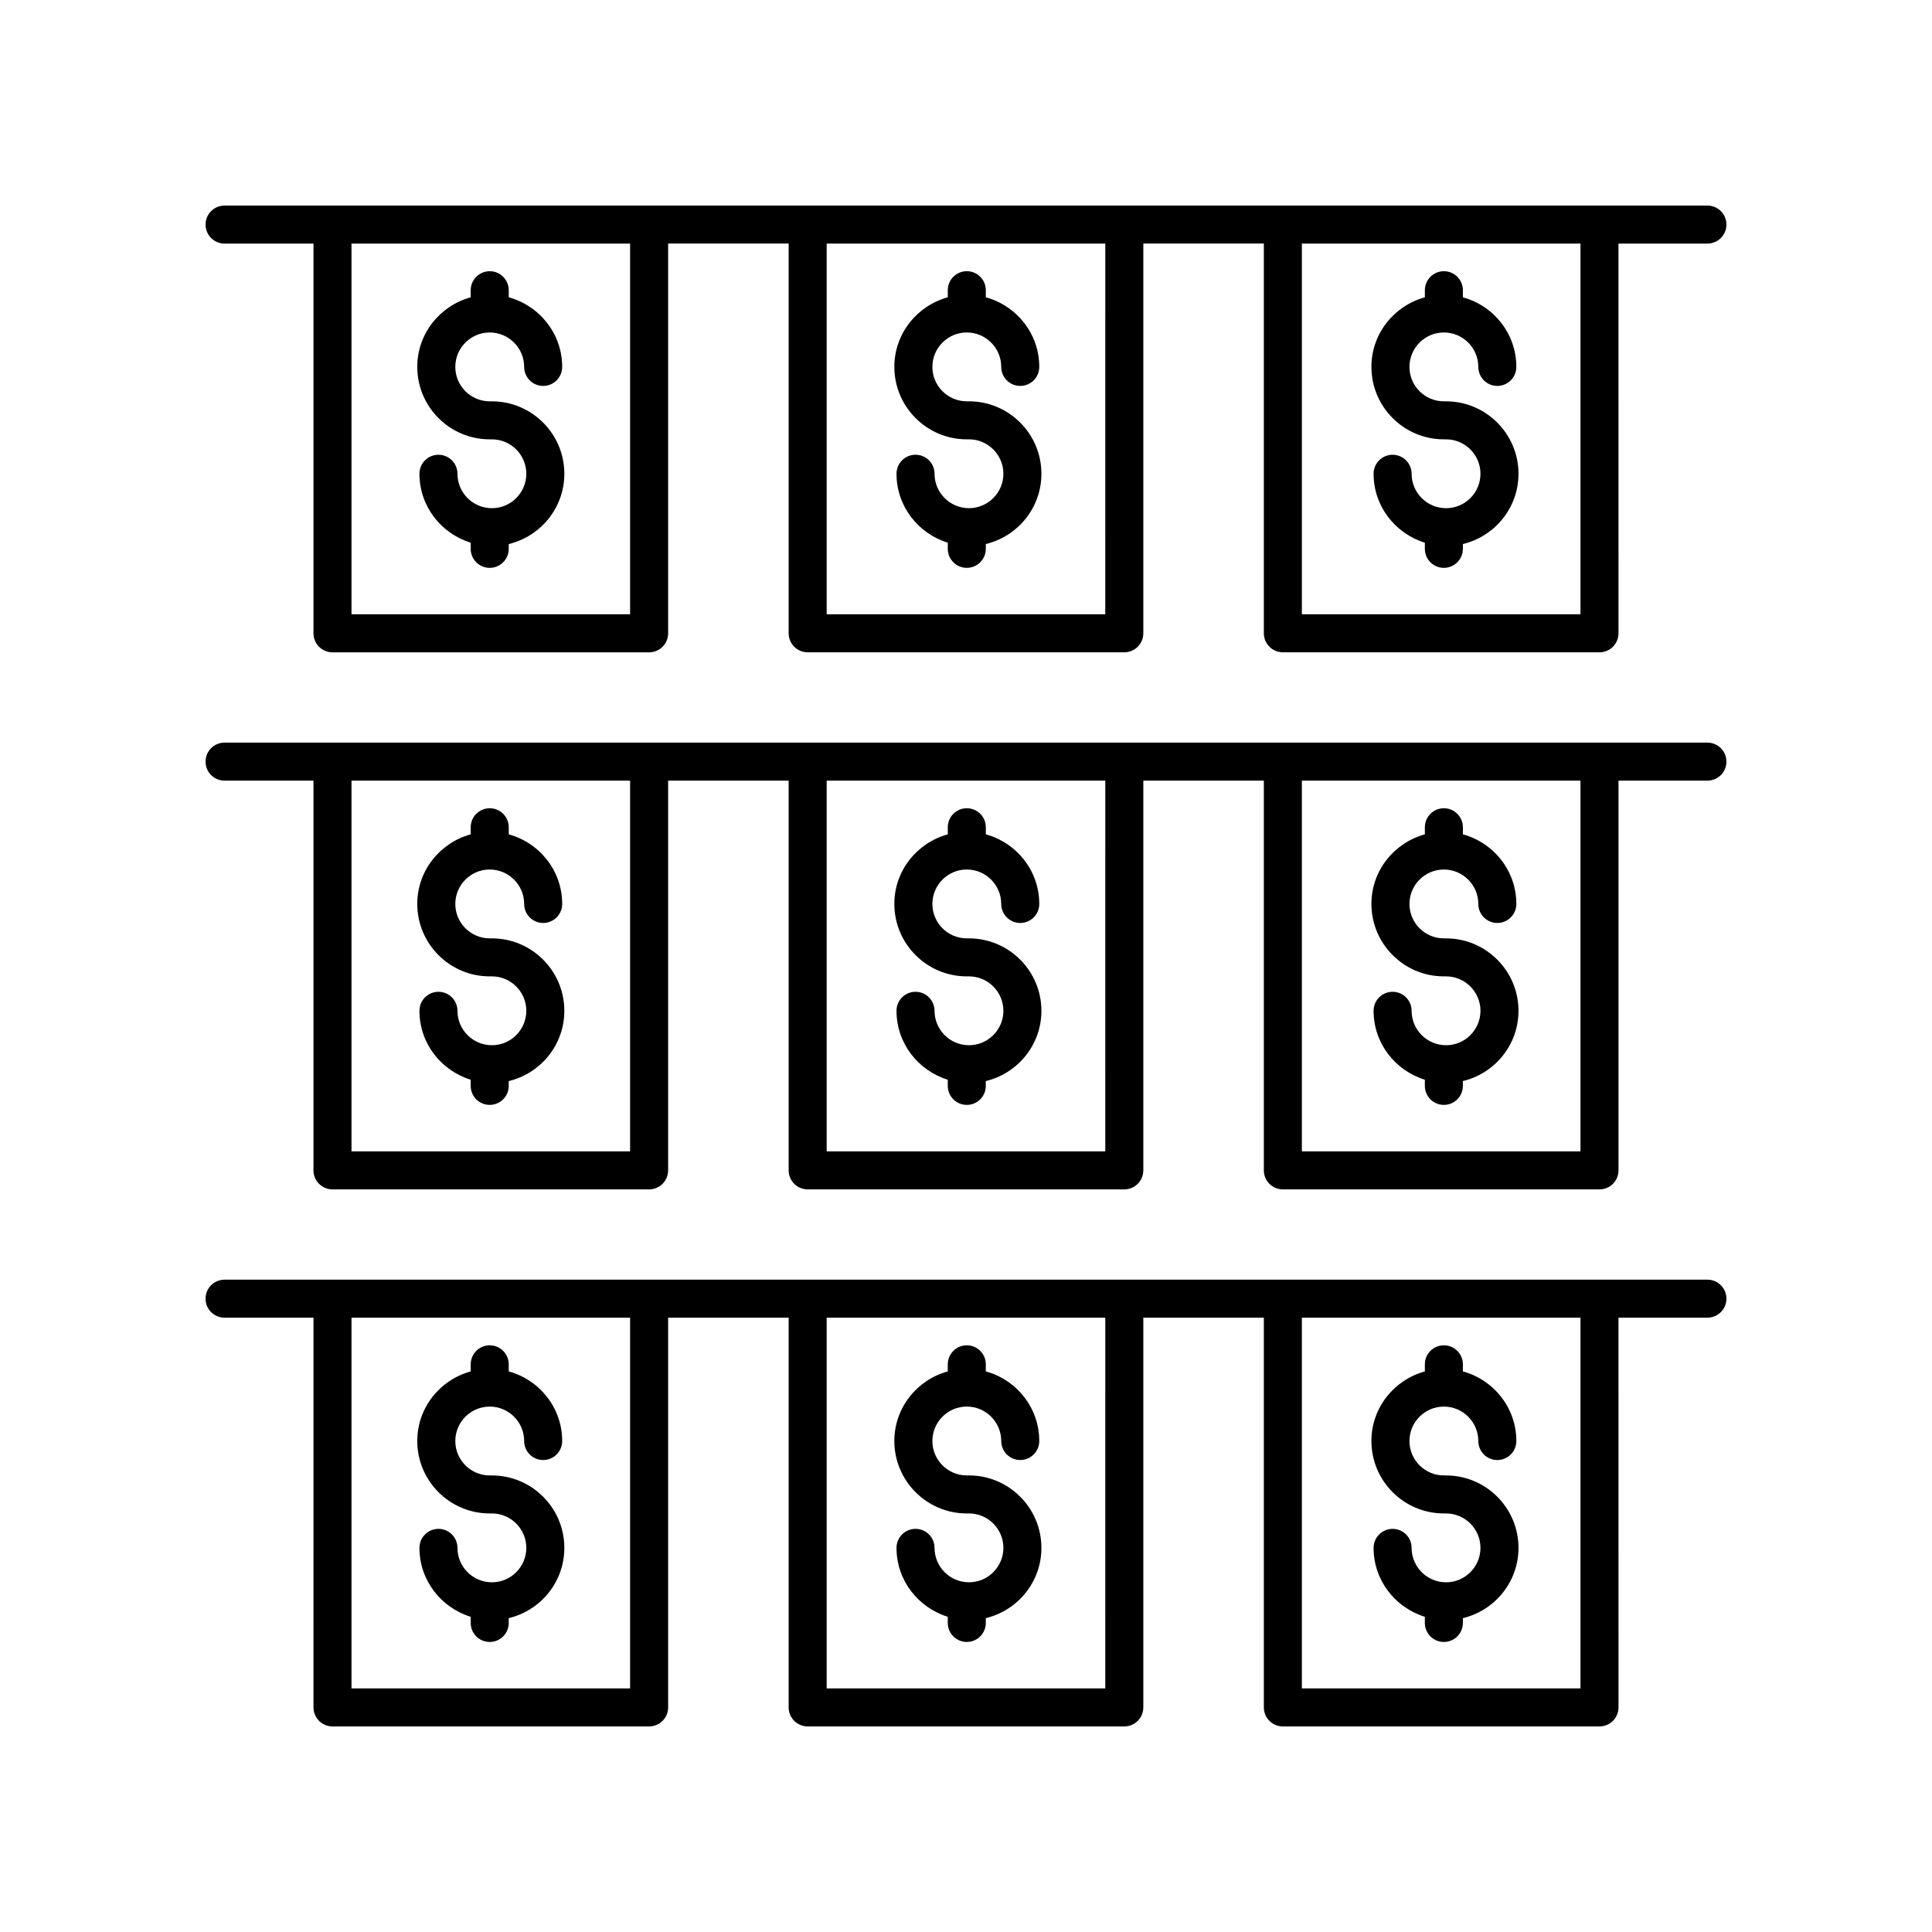
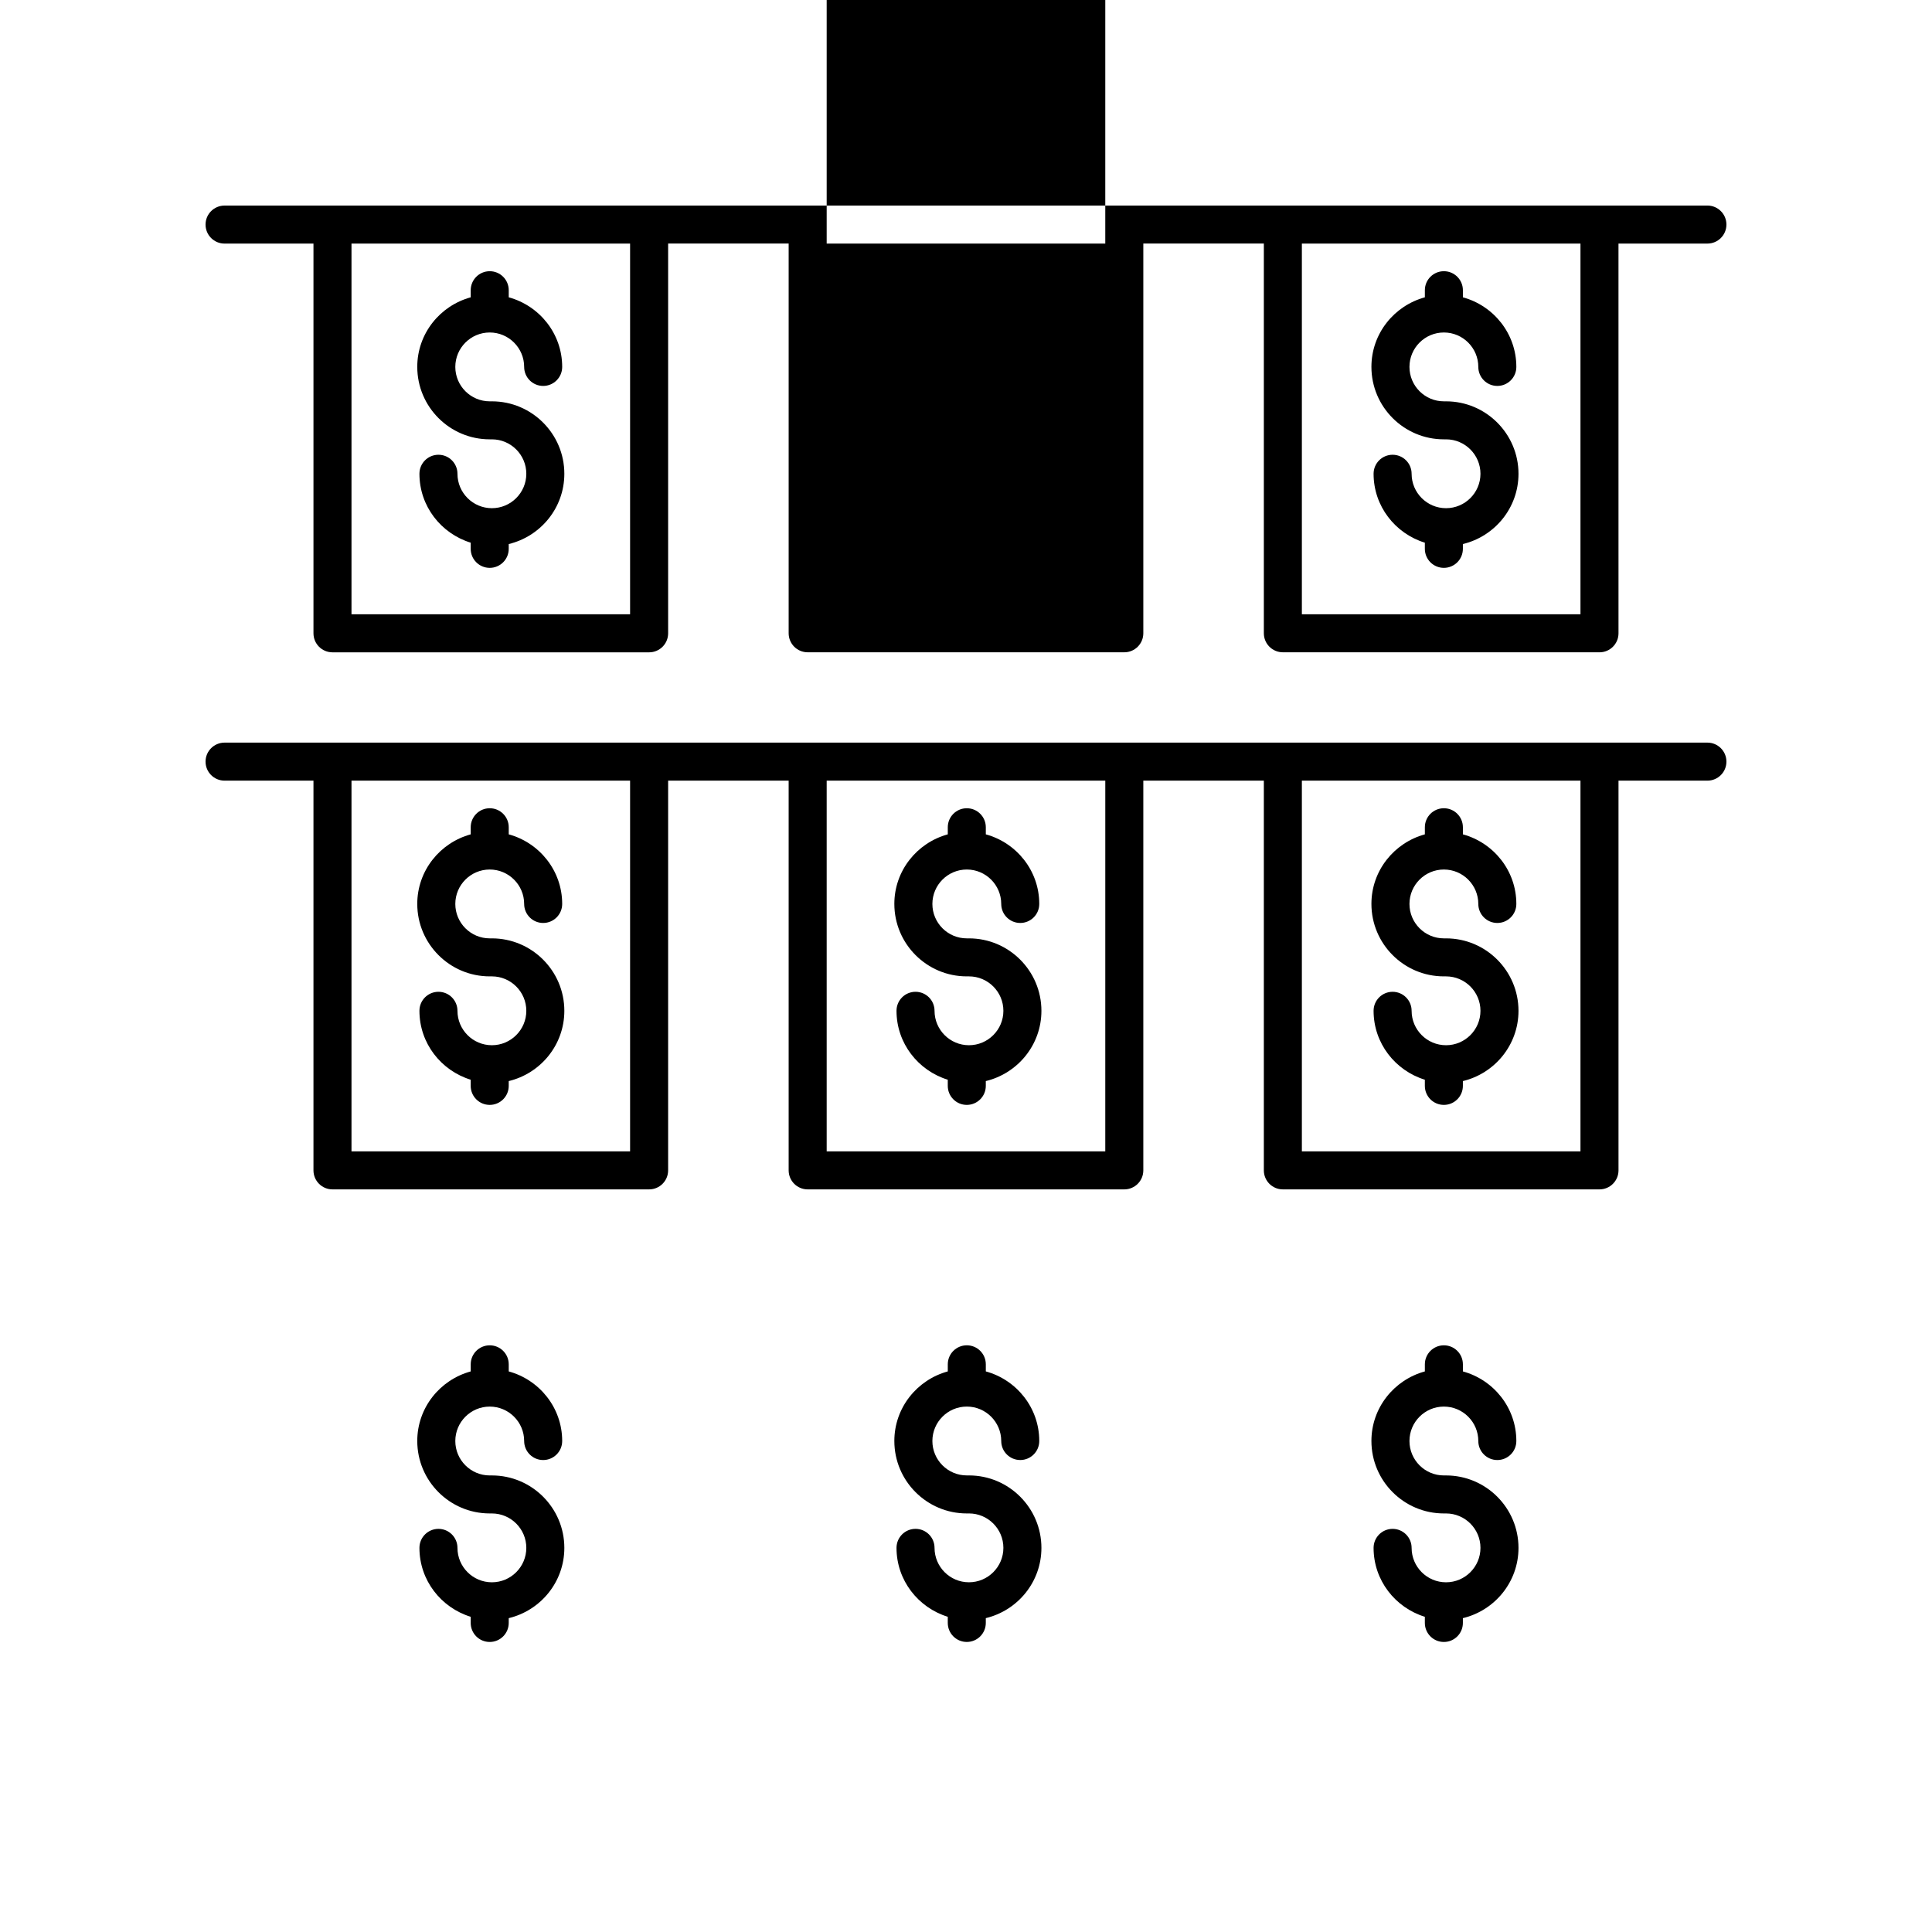
<svg xmlns="http://www.w3.org/2000/svg" fill="#000000" width="800px" height="800px" version="1.1" viewBox="144 144 512 512">
  <g>
    <path d="m254.58 241.23c0 10.586 8.613 19.199 19.199 19.199h0.574c5.031 0 9.125 4.094 9.125 9.125s-4.094 9.121-9.125 9.121-9.121-4.09-9.121-9.121c0-2.781-2.254-5.039-5.039-5.039-2.781 0-5.039 2.254-5.039 5.039 0 8.621 5.75 15.844 13.586 18.262v1.633c0 2.781 2.254 5.039 5.039 5.039 2.781 0 5.039-2.254 5.039-5.039v-1.273c8.434-2.023 14.738-9.578 14.738-18.621 0-10.586-8.613-19.199-19.199-19.199h-0.574c-5.031 0-9.121-4.09-9.121-9.121s4.09-9.125 9.121-9.125 9.125 4.094 9.125 9.125c0 2.781 2.254 5.039 5.039 5.039 2.781 0 5.039-2.254 5.039-5.039 0-8.832-6.027-16.215-14.164-18.445v-1.879c0-2.781-2.254-5.039-5.039-5.039-2.781 0-5.039 2.254-5.039 5.039v1.879c-8.137 2.227-14.164 9.605-14.164 18.441z" />
    <path d="m381.01 241.23c0 10.586 8.613 19.199 19.199 19.199l0.574-0.004c5.031 0 9.125 4.094 9.125 9.125s-4.094 9.121-9.125 9.121-9.121-4.09-9.121-9.121c0-2.781-2.254-5.039-5.039-5.039-2.781 0-5.039 2.254-5.039 5.039 0 8.621 5.75 15.844 13.586 18.262v1.633c0 2.781 2.254 5.039 5.039 5.039 2.781 0 5.039-2.254 5.039-5.039v-1.273c8.434-2.023 14.738-9.578 14.738-18.621 0-10.586-8.613-19.199-19.199-19.199h-0.574c-5.031 0-9.121-4.09-9.121-9.121s4.09-9.125 9.121-9.125 9.125 4.094 9.125 9.125c0 2.781 2.254 5.039 5.039 5.039 2.781 0 5.039-2.254 5.039-5.039 0-8.832-6.027-16.215-14.164-18.445v-1.879c0-2.781-2.254-5.039-5.039-5.039-2.781 0-5.039 2.254-5.039 5.039v1.879c-8.137 2.231-14.164 9.609-14.164 18.445z" />
    <path d="m507.44 241.23c0 10.586 8.613 19.199 19.199 19.199h0.574c5.031 0 9.125 4.094 9.125 9.125s-4.094 9.121-9.125 9.121-9.121-4.09-9.121-9.121c0-2.781-2.254-5.039-5.039-5.039-2.781 0-5.039 2.254-5.039 5.039 0 8.621 5.75 15.844 13.586 18.262v1.633c0 2.781 2.254 5.039 5.039 5.039 2.781 0 5.039-2.254 5.039-5.039v-1.273c8.434-2.023 14.738-9.578 14.738-18.621 0-10.586-8.613-19.199-19.199-19.199h-0.574c-5.031 0-9.121-4.09-9.121-9.121s4.09-9.125 9.121-9.125 9.125 4.094 9.125 9.125c0 2.781 2.254 5.039 5.039 5.039 2.781 0 5.039-2.254 5.039-5.039 0-8.832-6.027-16.215-14.164-18.445v-1.879c0-2.781-2.254-5.039-5.039-5.039-2.781 0-5.039 2.254-5.039 5.039v1.879c-8.137 2.227-14.164 9.605-14.164 18.441z" />
-     <path d="m483.97 316.87h83.91c2.781 0 5.039-2.254 5.039-5.039l-0.004-103.28h23.566c2.781 0 5.039-2.254 5.039-5.039 0-2.781-2.254-5.039-5.039-5.039l-392.97 0.004c-2.781 0-5.039 2.254-5.039 5.039 0 2.781 2.254 5.039 5.039 5.039h23.562v103.28c0 2.781 2.254 5.039 5.039 5.039h83.91c2.781 0 5.039-2.254 5.039-5.039v-103.29h31.941v103.28c0 2.781 2.254 5.039 5.039 5.039h83.91c2.781 0 5.039-2.254 5.039-5.039v-103.28h31.941v103.28c0 2.781 2.258 5.039 5.039 5.039zm78.871-10.078h-73.832v-98.242h73.832zm-251.86 0h-73.832v-98.242h73.832zm125.93 0h-73.832v-98.242h73.836z" />
+     <path d="m483.97 316.87h83.91c2.781 0 5.039-2.254 5.039-5.039l-0.004-103.28h23.566c2.781 0 5.039-2.254 5.039-5.039 0-2.781-2.254-5.039-5.039-5.039l-392.97 0.004c-2.781 0-5.039 2.254-5.039 5.039 0 2.781 2.254 5.039 5.039 5.039h23.562v103.28c0 2.781 2.254 5.039 5.039 5.039h83.91c2.781 0 5.039-2.254 5.039-5.039v-103.29h31.941v103.28c0 2.781 2.254 5.039 5.039 5.039h83.91c2.781 0 5.039-2.254 5.039-5.039v-103.28h31.941v103.28c0 2.781 2.258 5.039 5.039 5.039zm78.871-10.078h-73.832v-98.242h73.832zm-251.86 0h-73.832v-98.242h73.832m125.93 0h-73.832v-98.242h73.836z" />
    <path d="m254.58 383.55c0 10.586 8.613 19.199 19.199 19.199h0.574c5.031 0 9.125 4.094 9.125 9.125s-4.094 9.121-9.125 9.121-9.121-4.09-9.121-9.121c0-2.781-2.254-5.039-5.039-5.039-2.781 0-5.039 2.254-5.039 5.039 0 8.621 5.75 15.844 13.586 18.262v1.633c0 2.781 2.254 5.039 5.039 5.039 2.781 0 5.039-2.254 5.039-5.039v-1.273c8.434-2.023 14.738-9.578 14.738-18.621 0-10.586-8.613-19.199-19.199-19.199h-0.574c-5.031 0-9.121-4.09-9.121-9.121s4.09-9.125 9.121-9.125 9.125 4.094 9.125 9.125c0 2.781 2.254 5.039 5.039 5.039 2.781 0 5.039-2.254 5.039-5.039 0-8.832-6.027-16.215-14.164-18.445v-1.879c0-2.781-2.254-5.039-5.039-5.039-2.781 0-5.039 2.254-5.039 5.039v1.879c-8.137 2.227-14.164 9.609-14.164 18.441z" />
    <path d="m381.01 383.55c0 10.586 8.613 19.199 19.199 19.199h0.574c5.031 0 9.125 4.094 9.125 9.125s-4.094 9.121-9.125 9.121-9.121-4.09-9.121-9.121c0-2.781-2.254-5.039-5.039-5.039-2.781 0-5.039 2.254-5.039 5.039 0 8.621 5.75 15.844 13.586 18.262v1.633c0 2.781 2.254 5.039 5.039 5.039 2.781 0 5.039-2.254 5.039-5.039v-1.273c8.434-2.023 14.738-9.578 14.738-18.621 0-10.586-8.613-19.199-19.199-19.199h-0.574c-5.031 0-9.121-4.09-9.121-9.121s4.09-9.125 9.121-9.125 9.125 4.094 9.125 9.125c0 2.781 2.254 5.039 5.039 5.039 2.781 0 5.039-2.254 5.039-5.039 0-8.832-6.027-16.215-14.164-18.445v-1.879c0-2.781-2.254-5.039-5.039-5.039-2.781 0-5.039 2.254-5.039 5.039v1.879c-8.137 2.227-14.164 9.609-14.164 18.441z" />
    <path d="m507.44 383.55c0 10.586 8.613 19.199 19.199 19.199h0.574c5.031 0 9.125 4.094 9.125 9.125s-4.094 9.121-9.125 9.121-9.121-4.09-9.121-9.121c0-2.781-2.254-5.039-5.039-5.039-2.781 0-5.039 2.254-5.039 5.039 0 8.621 5.75 15.844 13.586 18.262v1.633c0 2.781 2.254 5.039 5.039 5.039 2.781 0 5.039-2.254 5.039-5.039v-1.273c8.434-2.023 14.738-9.578 14.738-18.621 0-10.586-8.613-19.199-19.199-19.199h-0.574c-5.031 0-9.121-4.09-9.121-9.121s4.09-9.125 9.121-9.125 9.125 4.094 9.125 9.125c0 2.781 2.254 5.039 5.039 5.039 2.781 0 5.039-2.254 5.039-5.039 0-8.832-6.027-16.215-14.164-18.445v-1.879c0-2.781-2.254-5.039-5.039-5.039-2.781 0-5.039 2.254-5.039 5.039v1.879c-8.137 2.227-14.164 9.609-14.164 18.441z" />
    <path d="m203.51 350.88h23.562v103.28c0 2.781 2.254 5.039 5.039 5.039h83.91c2.781 0 5.039-2.254 5.039-5.039v-103.28h31.941v103.28c0 2.781 2.254 5.039 5.039 5.039h83.91c2.781 0 5.039-2.254 5.039-5.039v-103.28h31.941v103.28c0 2.781 2.254 5.039 5.039 5.039h83.91c2.781 0 5.039-2.254 5.039-5.039v-103.28h23.562c2.781 0 5.039-2.254 5.039-5.039 0-2.781-2.254-5.039-5.039-5.039h-392.97c-2.781 0-5.039 2.254-5.039 5.039 0.004 2.781 2.258 5.039 5.039 5.039zm107.47 98.242h-73.832v-98.242h73.832zm125.93 0h-73.832v-98.242h73.836zm125.93 0h-73.832v-98.242h73.832z" />
    <path d="m254.58 525.88c0 10.586 8.613 19.199 19.199 19.199h0.574c5.031 0 9.125 4.094 9.125 9.125s-4.094 9.121-9.125 9.121-9.121-4.09-9.121-9.121c0-2.781-2.254-5.039-5.039-5.039-2.781 0-5.039 2.254-5.039 5.039 0 8.621 5.75 15.844 13.586 18.262v1.633c0 2.781 2.254 5.039 5.039 5.039 2.781 0 5.039-2.254 5.039-5.039v-1.273c8.434-2.023 14.738-9.578 14.738-18.621 0-10.586-8.613-19.199-19.199-19.199h-0.574c-5.031 0-9.121-4.09-9.121-9.121s4.09-9.125 9.121-9.125 9.125 4.094 9.125 9.125c0 2.781 2.254 5.039 5.039 5.039 2.781 0 5.039-2.254 5.039-5.039 0-8.832-6.027-16.215-14.164-18.445v-1.879c0-2.781-2.254-5.039-5.039-5.039-2.781 0-5.039 2.254-5.039 5.039v1.879c-8.137 2.227-14.164 9.605-14.164 18.441z" />
    <path d="m381.01 525.88c0 10.586 8.613 19.199 19.199 19.199l0.574-0.004c5.031 0 9.125 4.094 9.125 9.125s-4.094 9.121-9.125 9.121-9.121-4.09-9.121-9.121c0-2.781-2.254-5.039-5.039-5.039-2.781 0-5.039 2.254-5.039 5.039 0 8.621 5.75 15.844 13.586 18.262v1.633c0 2.781 2.254 5.039 5.039 5.039 2.781 0 5.039-2.254 5.039-5.039v-1.273c8.434-2.023 14.738-9.578 14.738-18.621 0-10.586-8.613-19.199-19.199-19.199h-0.574c-5.031 0-9.121-4.09-9.121-9.121s4.09-9.125 9.121-9.125 9.125 4.094 9.125 9.125c0 2.781 2.254 5.039 5.039 5.039 2.781 0 5.039-2.254 5.039-5.039 0-8.832-6.027-16.215-14.164-18.445v-1.879c0-2.781-2.254-5.039-5.039-5.039-2.781 0-5.039 2.254-5.039 5.039v1.879c-8.137 2.231-14.164 9.609-14.164 18.445z" />
    <path d="m507.44 525.88c0 10.586 8.613 19.199 19.199 19.199h0.574c5.031 0 9.125 4.094 9.125 9.125s-4.094 9.121-9.125 9.121-9.121-4.09-9.121-9.121c0-2.781-2.254-5.039-5.039-5.039-2.781 0-5.039 2.254-5.039 5.039 0 8.621 5.75 15.844 13.586 18.262v1.633c0 2.781 2.254 5.039 5.039 5.039 2.781 0 5.039-2.254 5.039-5.039v-1.273c8.434-2.023 14.738-9.578 14.738-18.621 0-10.586-8.613-19.199-19.199-19.199h-0.574c-5.031 0-9.121-4.09-9.121-9.121s4.09-9.125 9.121-9.125 9.125 4.094 9.125 9.125c0 2.781 2.254 5.039 5.039 5.039 2.781 0 5.039-2.254 5.039-5.039 0-8.832-6.027-16.215-14.164-18.445v-1.879c0-2.781-2.254-5.039-5.039-5.039-2.781 0-5.039 2.254-5.039 5.039v1.879c-8.137 2.227-14.164 9.605-14.164 18.441z" />
-     <path d="m203.51 493.2h23.562l0.004 103.28c0 2.781 2.254 5.039 5.039 5.039h83.91c2.781 0 5.039-2.254 5.039-5.039l-0.004-103.28h31.941v103.28c0 2.781 2.254 5.039 5.039 5.039h83.91c2.781 0 5.039-2.254 5.039-5.039v-103.28h31.941v103.28c0 2.781 2.254 5.039 5.039 5.039h83.91c2.781 0 5.039-2.254 5.039-5.039l-0.004-103.28h23.566c2.781 0 5.039-2.254 5.039-5.039 0-2.781-2.254-5.039-5.039-5.039l-392.97 0.004c-2.781 0-5.039 2.254-5.039 5.039 0.004 2.781 2.258 5.035 5.039 5.035zm107.47 98.242h-73.832v-98.242h73.832zm125.93 0h-73.832v-98.242h73.836zm125.93 0h-73.832v-98.242h73.832z" />
  </g>
</svg>